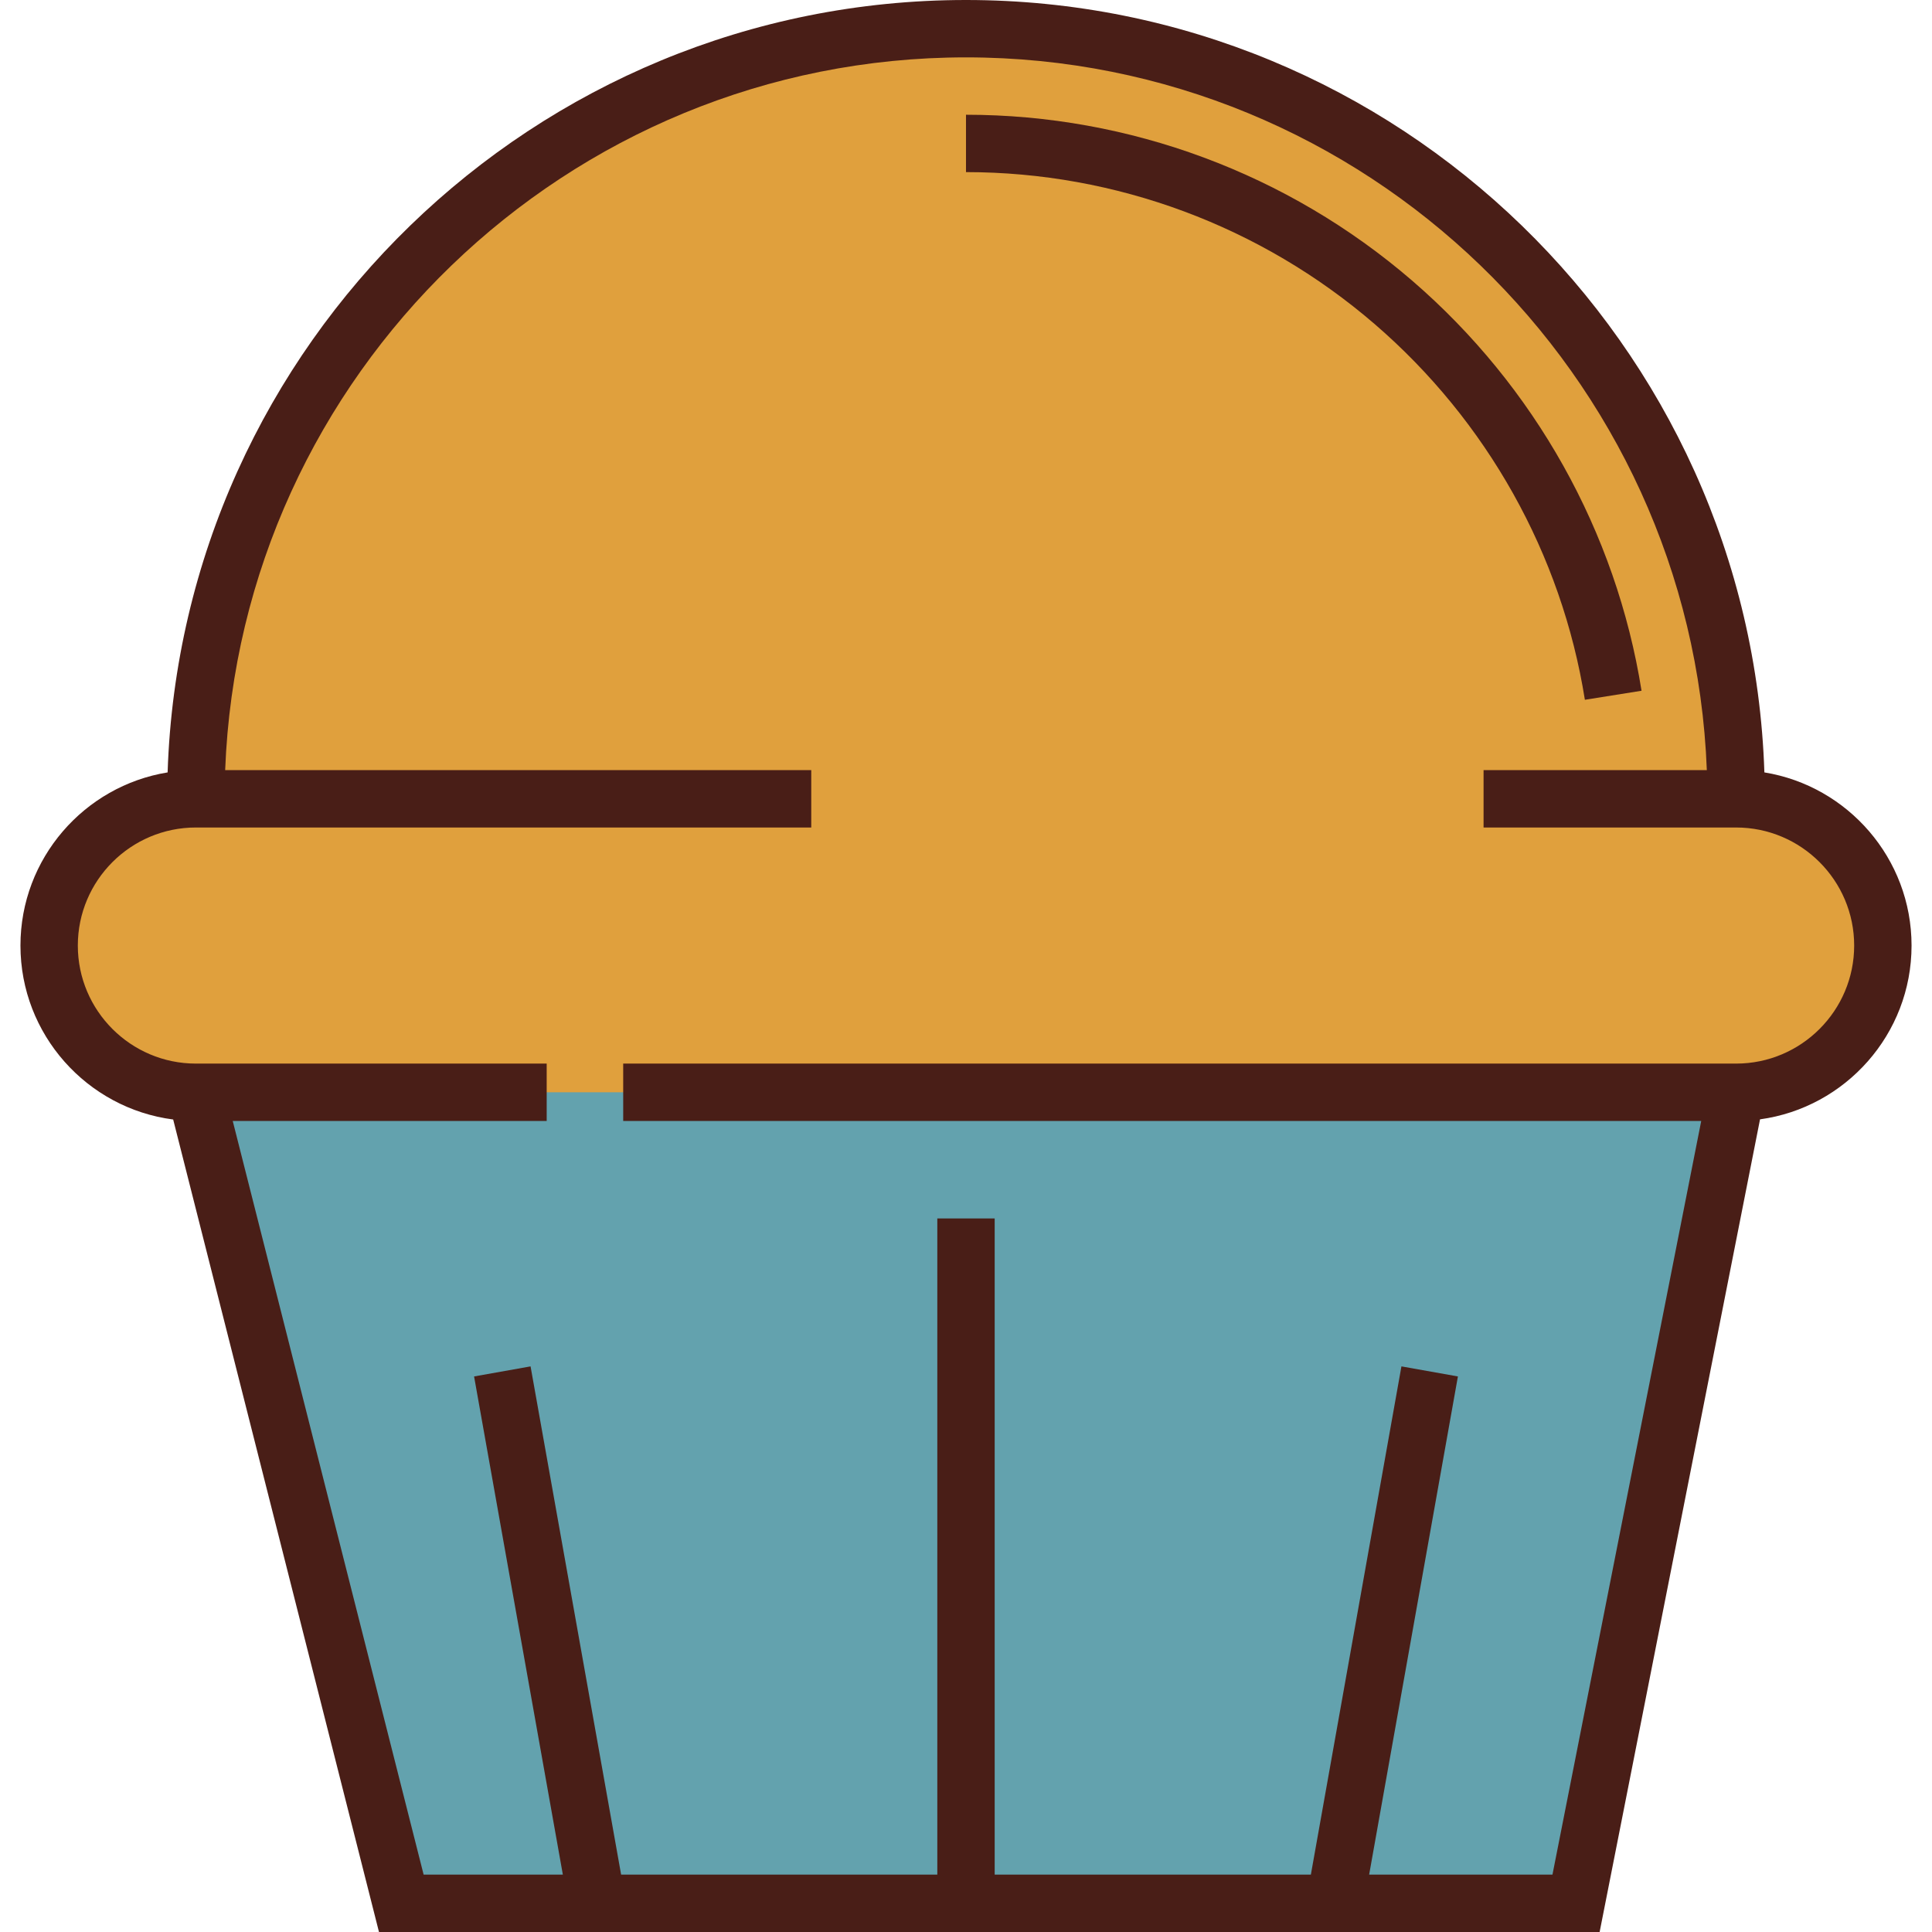
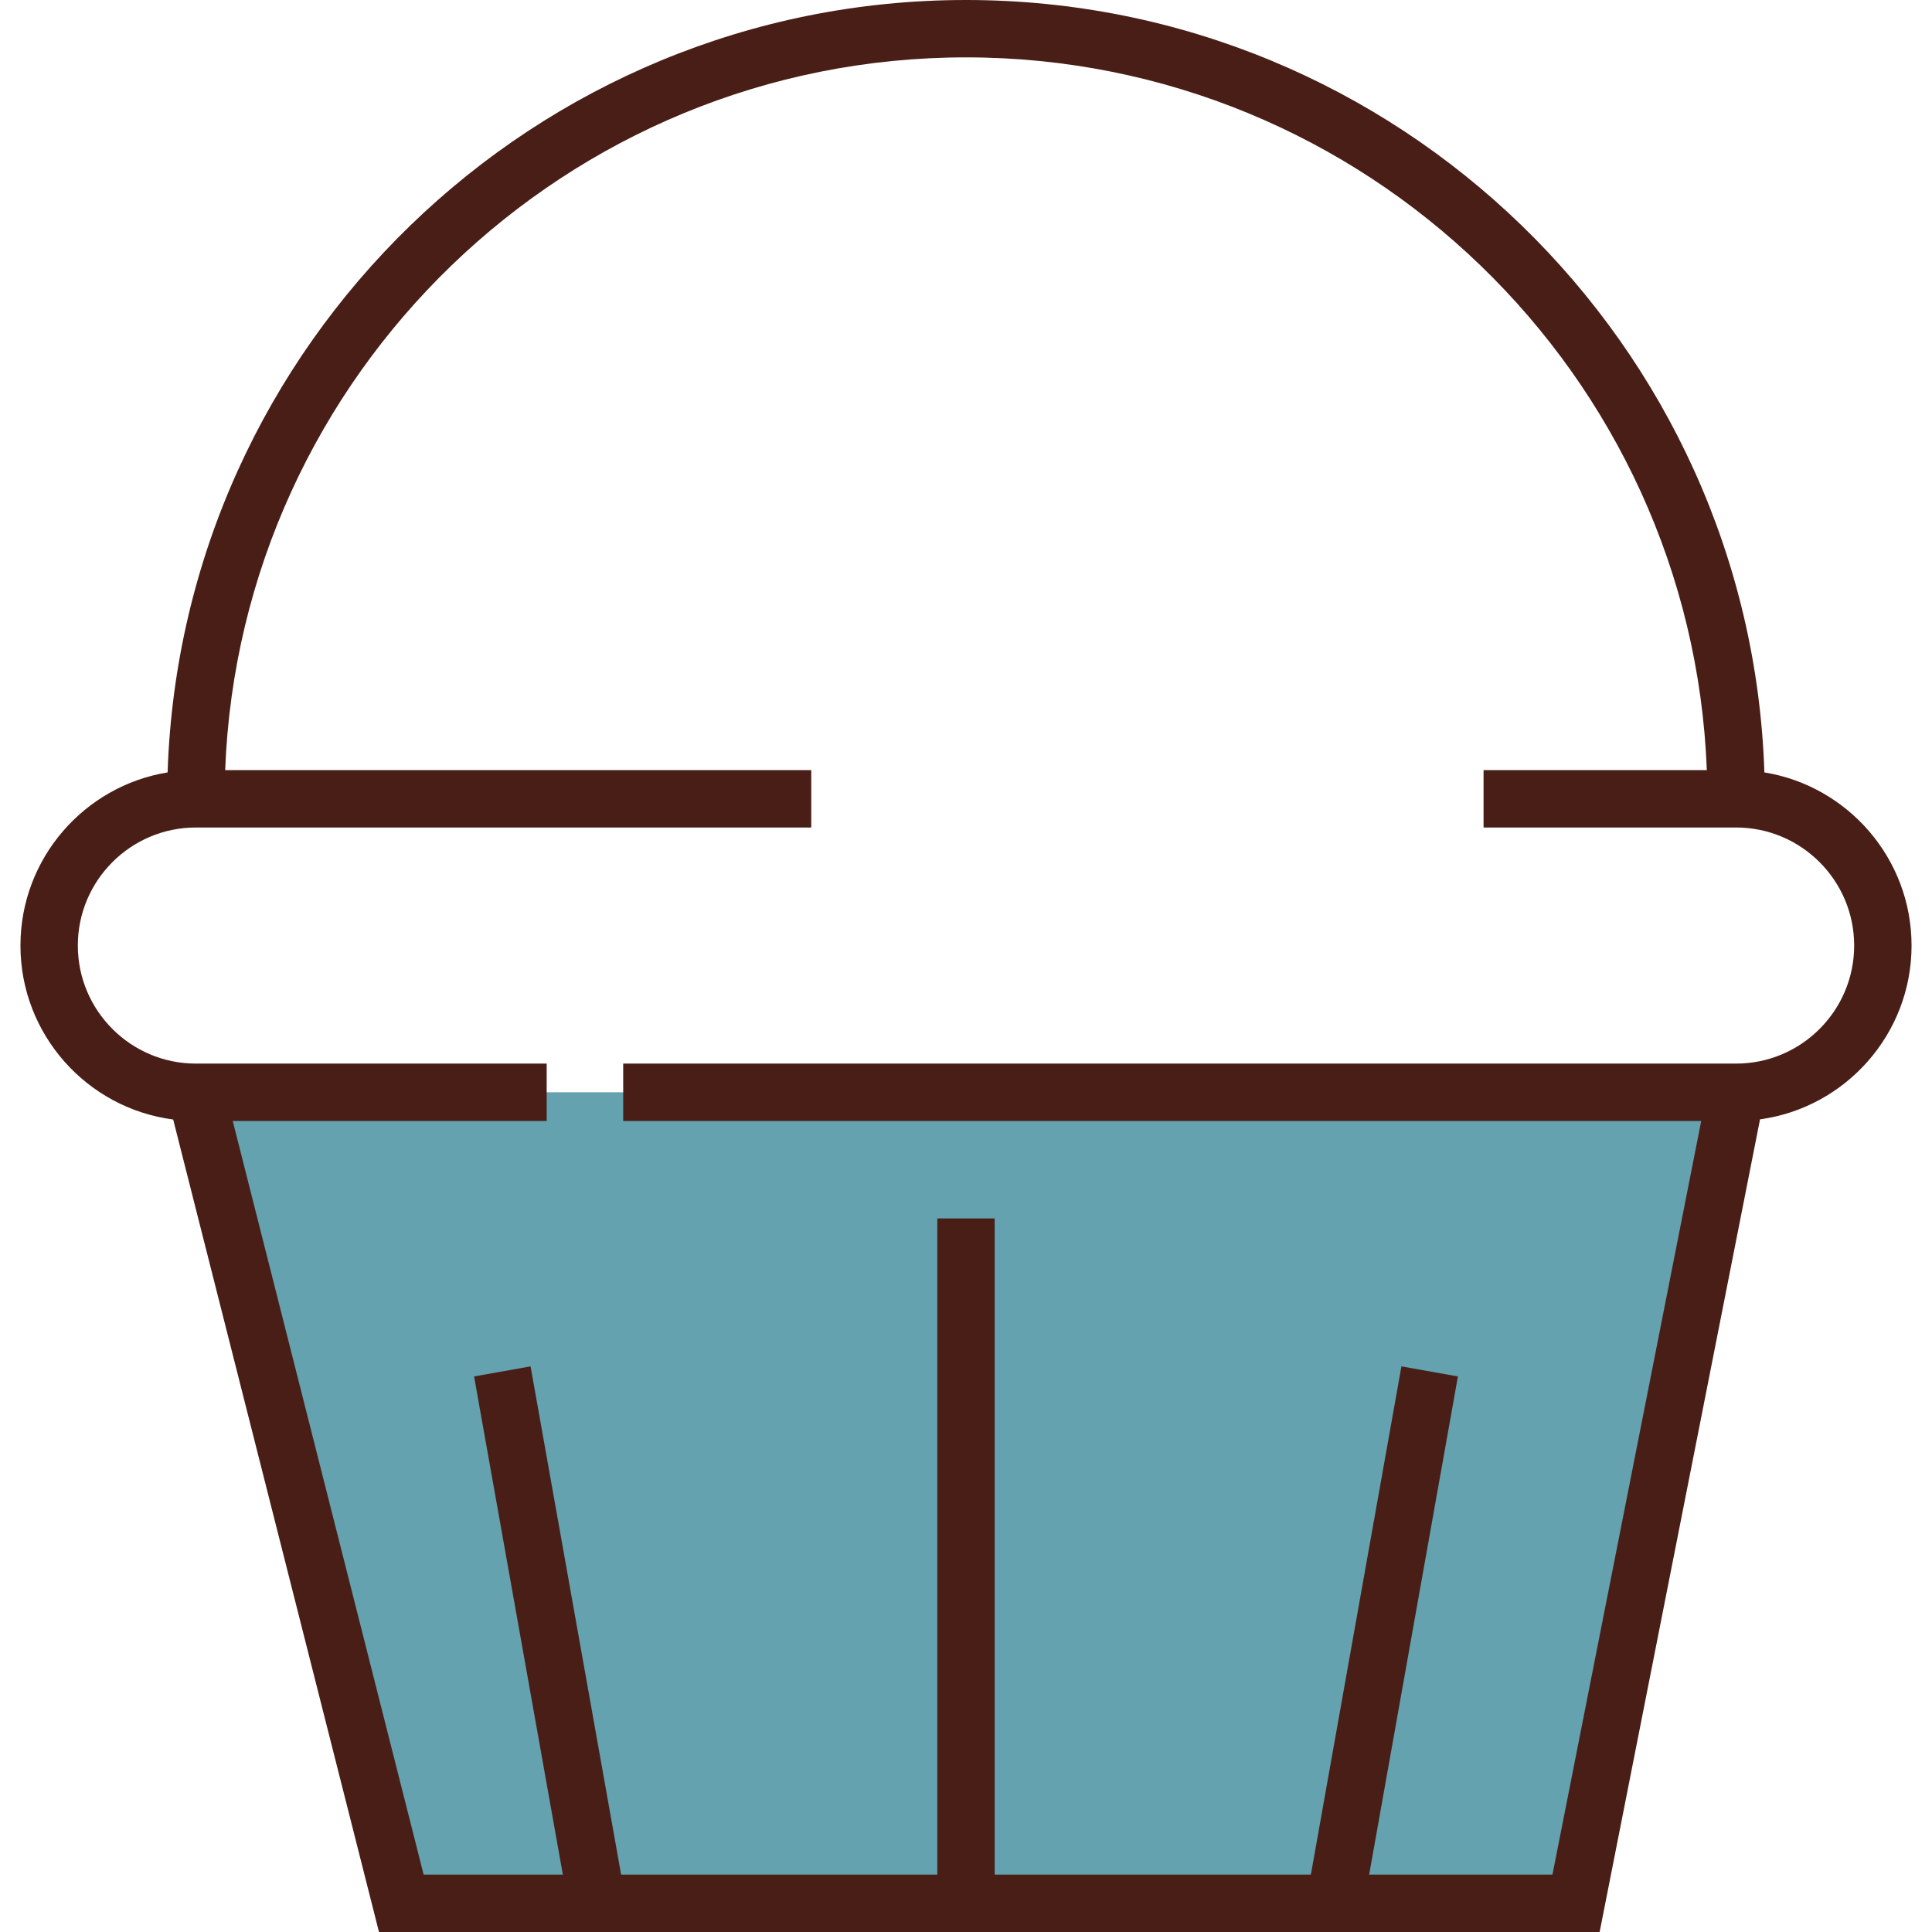
<svg xmlns="http://www.w3.org/2000/svg" version="1.1" id="Layer_1" x="0px" y="0px" viewBox="0 0 512 512" style="enable-background:new 0 0 512 512;" xml:space="preserve">
-   <path style="fill:#E0A03D;" d="M460.091,211.694c0-112.718-91.375-204.092-204.091-204.092S51.908,98.976,51.908,211.694  c-21.477,0-38.886,17.411-38.886,38.886s17.408,38.886,38.886,38.886l54.443,214.933h311.316l42.423-214.933  c21.477,0,38.886-17.411,38.886-38.886S481.568,211.694,460.091,211.694z" />
  <polyline style="fill:#63A2AE;" points="165.152,289.465 460.091,289.465 417.668,504.398 106.351,504.398 51.908,289.465   144.879,289.465 " />
  <g>
    <path style="fill:#491E17;" d="M467.579,204.694C463.87,91.196,370.385,0,255.999,0S48.13,91.196,44.421,204.694   c-22.086,3.591-39,22.8-39,45.885c0,23.596,17.67,43.143,40.473,46.1L100.435,512h323.482l42.508-215.362   c22.648-3.1,40.155-22.574,40.155-46.059C506.579,227.494,489.665,208.286,467.579,204.694z M460.091,281.863h-6.249h-288.69   v15.204h285.69L411.42,496.796h-48.582l23.525-132.022l-14.969-2.667l-24,134.688h-83.793V322.897h-15.204v173.898h-83.793   l-23.999-134.688l-14.969,2.667l23.525,132.023h-36.894L61.676,297.067h83.202v-15.204H57.825h-5.916   c-17.25,0-31.284-14.034-31.284-31.284c0-17.25,14.034-31.284,31.284-31.284h7.602h155.482v-15.204H59.671   C63.682,99.258,150.203,15.204,255.999,15.204s192.318,84.054,196.328,188.888H393.16v15.204h59.329h7.602   c17.25,0,31.284,14.034,31.284,31.284C491.375,267.829,477.341,281.863,460.091,281.863z" />
-     <path style="fill:#491E17;" d="M435.026,183.056c-6.709-42.092-28.315-80.704-60.839-108.726   c-32.876-28.323-74.849-43.922-118.187-43.922v15.204c39.697,0,78.145,14.291,108.263,40.237   c29.806,25.679,49.604,61.051,55.748,99.601L435.026,183.056z" />
  </g>
  <g>
</g>
  <g>
</g>
  <g>
</g>
  <g>
</g>
  <g>
</g>
  <g>
</g>
  <g>
</g>
  <g>
</g>
  <g>
</g>
  <g>
</g>
  <g>
</g>
  <g>
</g>
  <g>
</g>
  <g>
</g>
  <g>
</g>
</svg>